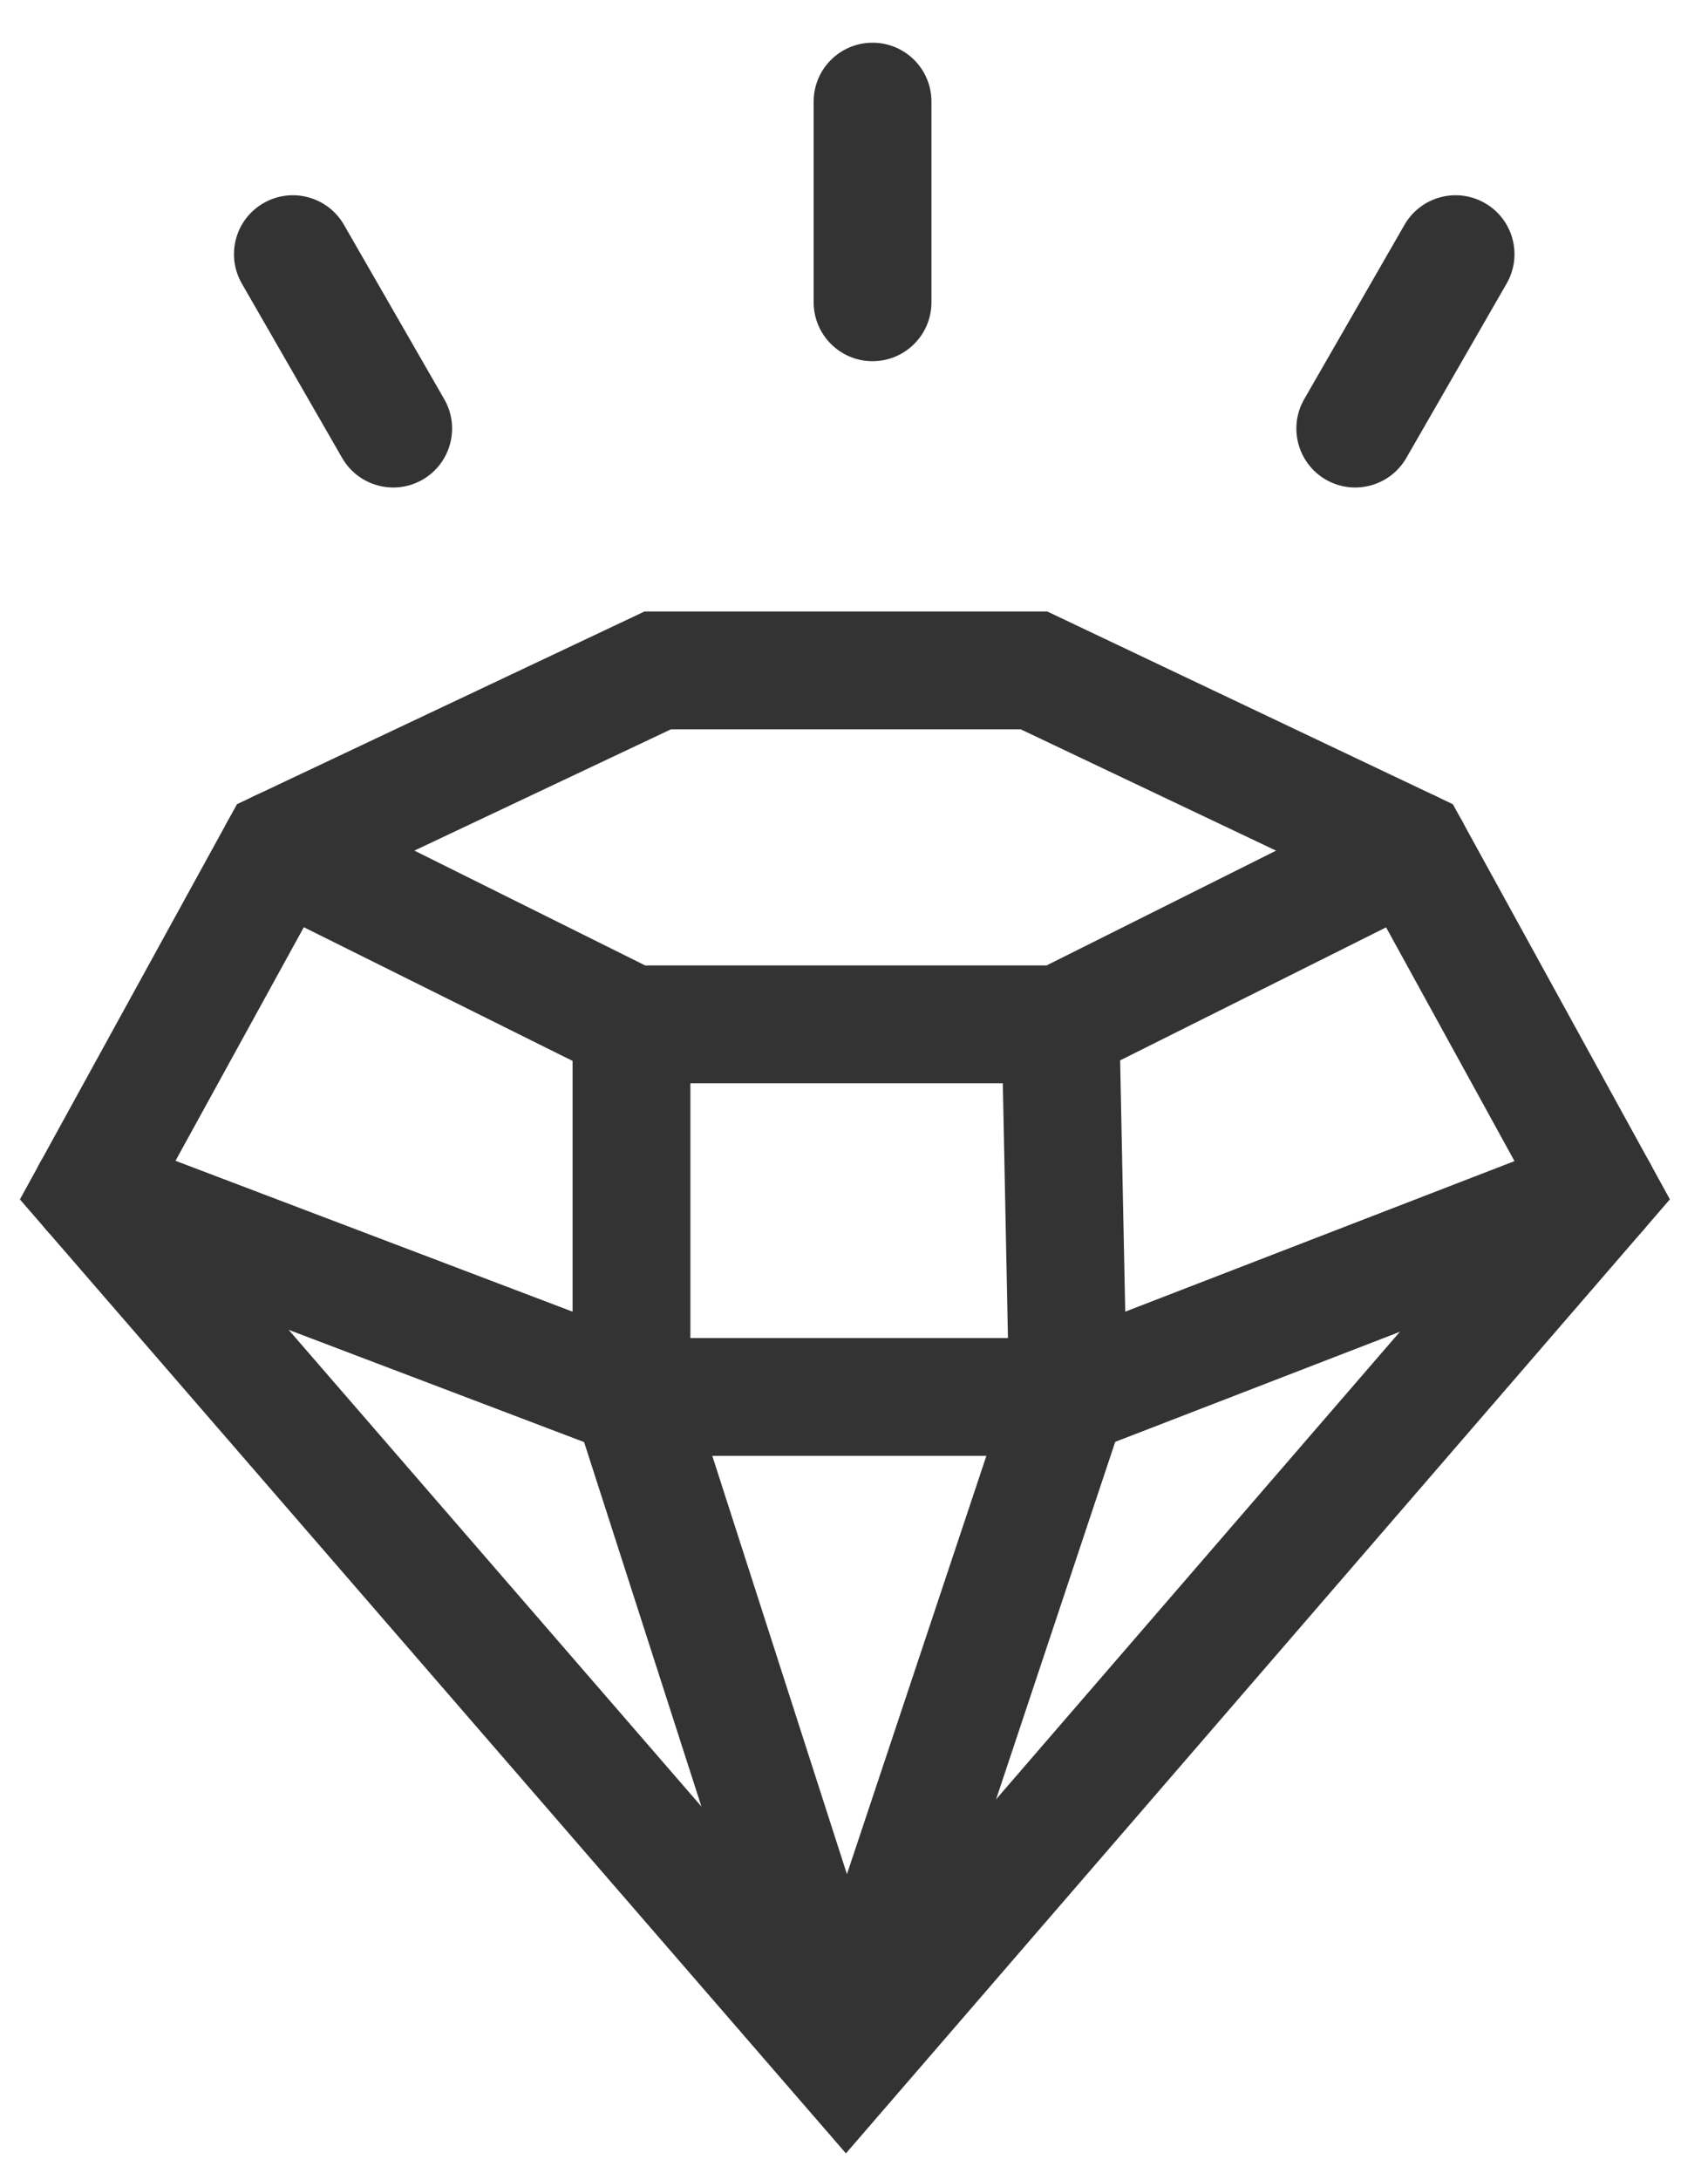
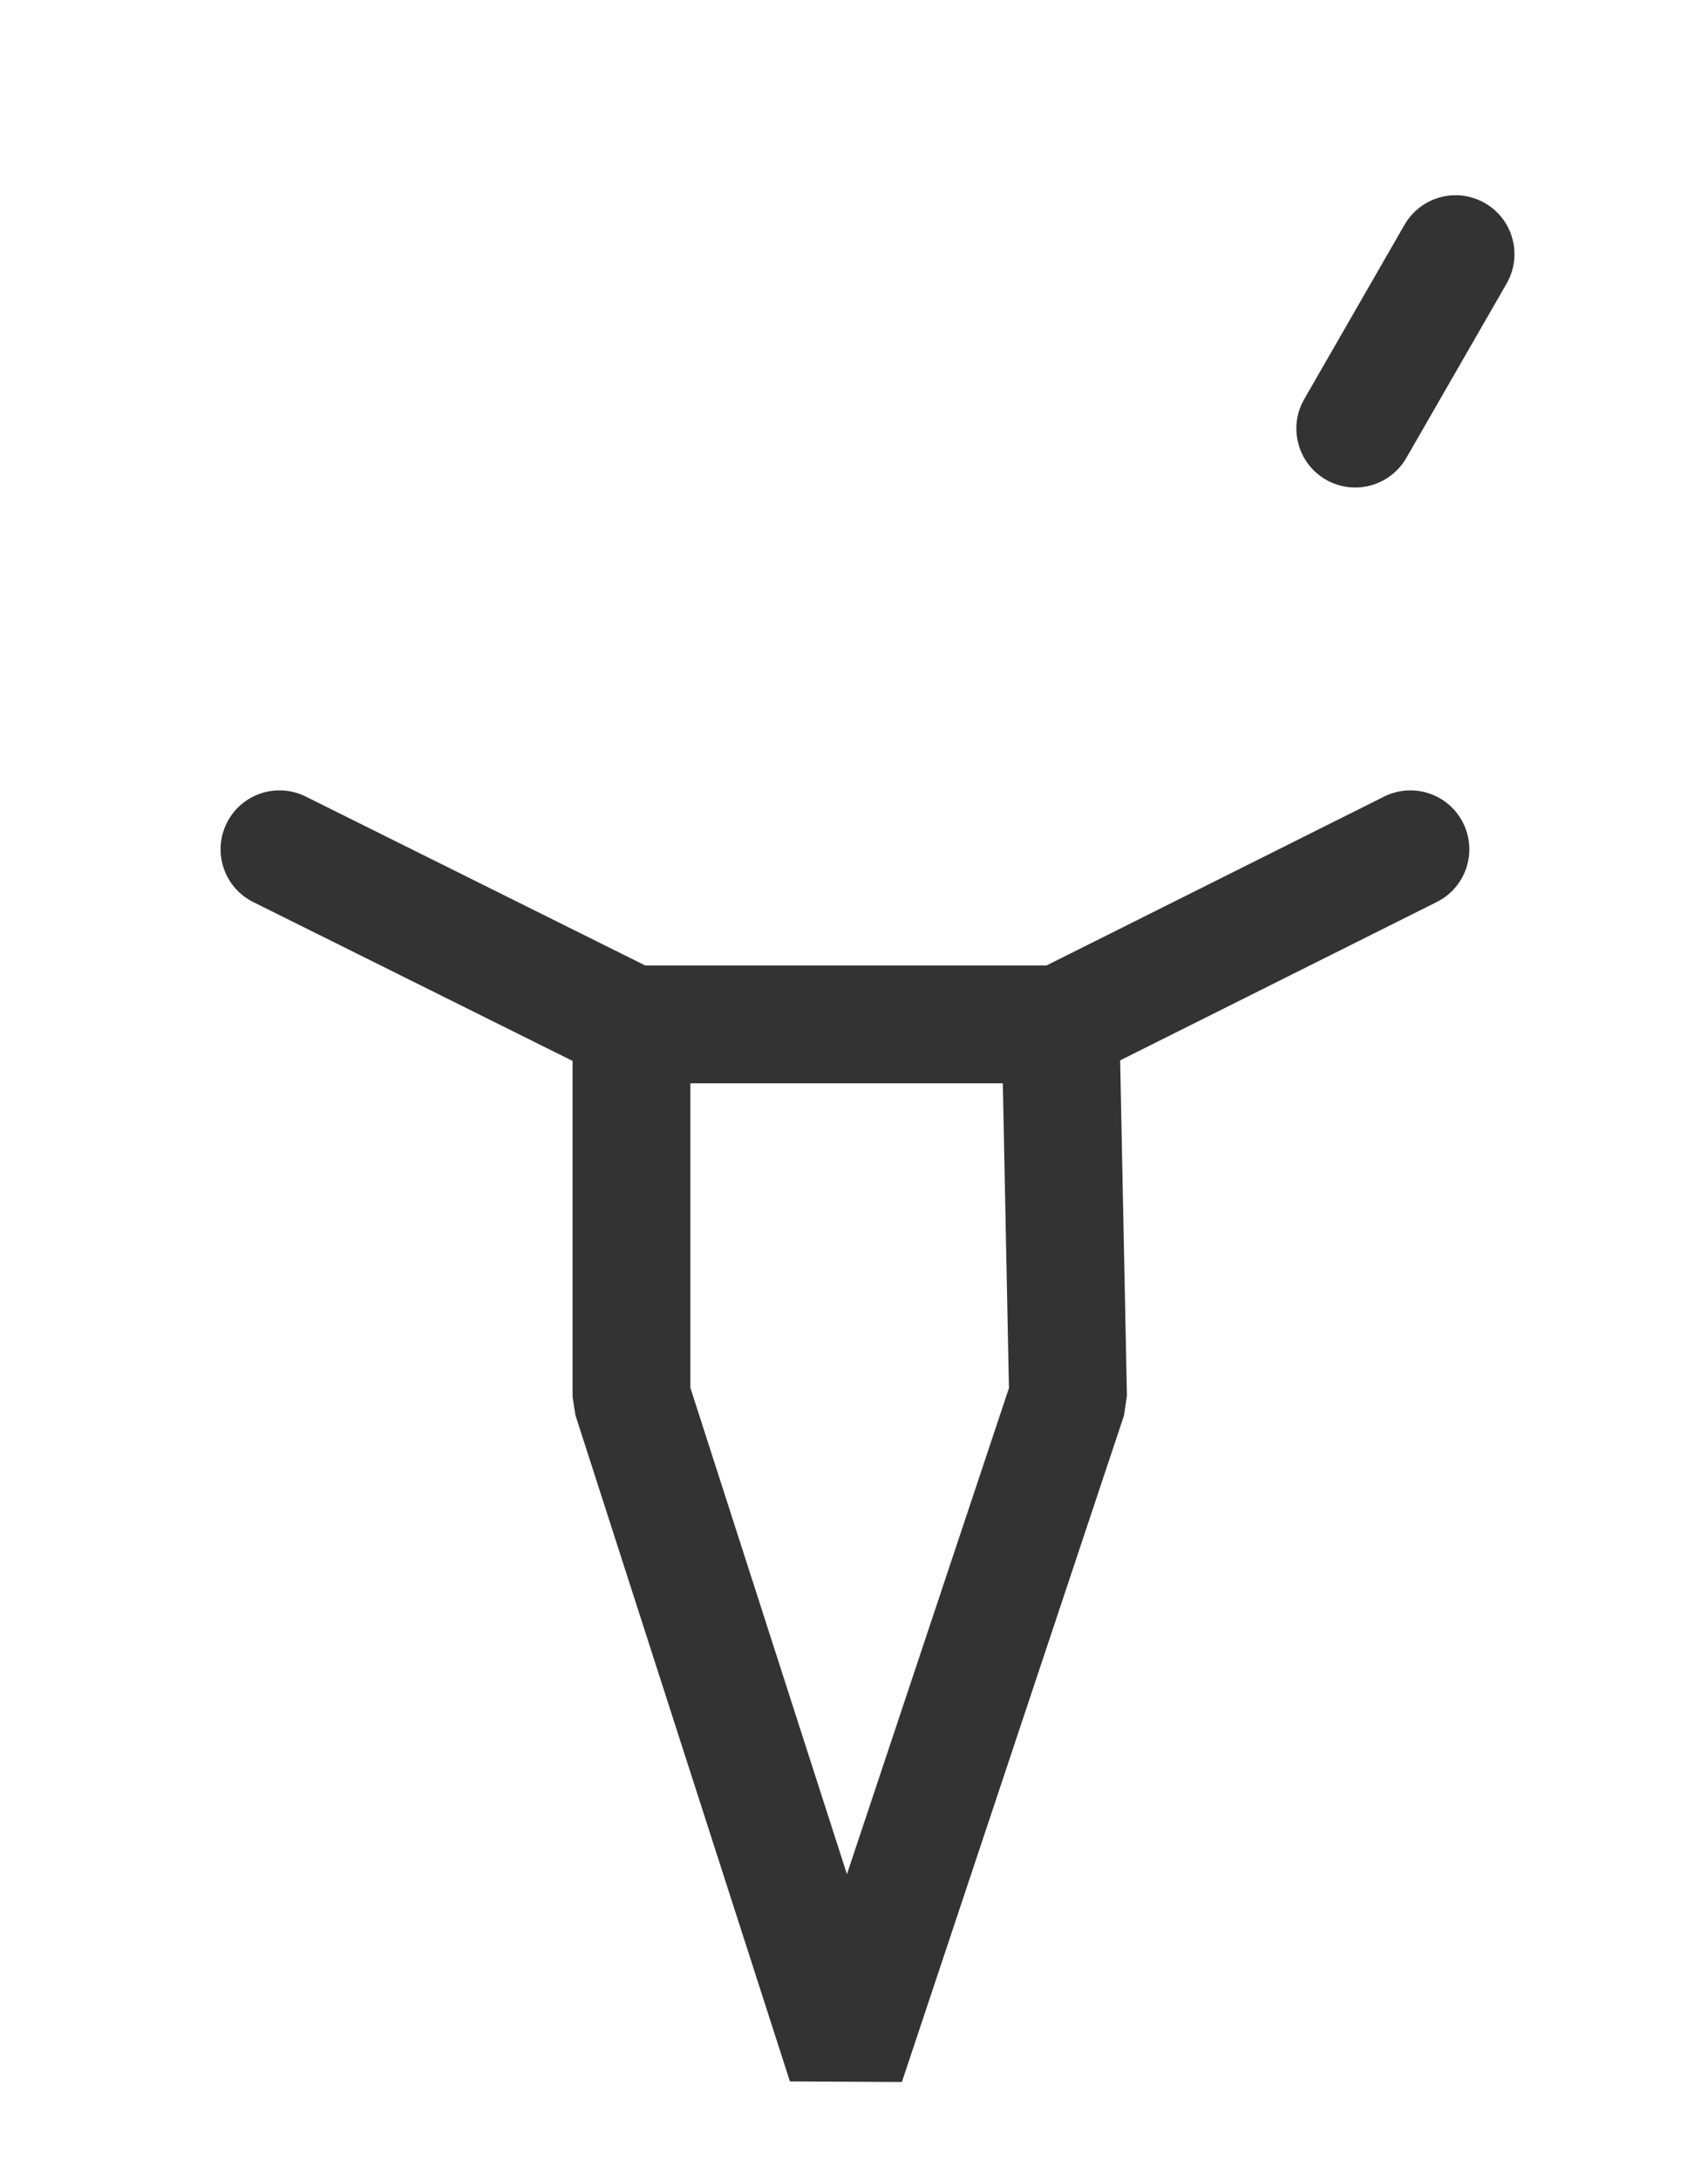
<svg xmlns="http://www.w3.org/2000/svg" width="29" height="37" viewBox="0 0 29 37" fill="none">
-   <path fill-rule="evenodd" clip-rule="evenodd" d="M10.942 10.38H17.782L24.668 13.651L28.353 20.358L14.363 36.552L0.338 20.359L4.024 13.65L10.942 10.38ZM11.391 12.38L5.465 15.181L2.761 20.102L14.361 33.495L25.931 20.103L23.226 15.18L17.331 12.38H11.391Z" fill="#333333" />
-   <path fill-rule="evenodd" clip-rule="evenodd" d="M0.614 19.875C0.81 19.359 1.388 19.099 1.904 19.295L10.902 22.713H17.945L26.781 19.297C27.296 19.098 27.875 19.354 28.074 19.869C28.273 20.385 28.017 20.964 27.502 21.163L18.318 24.713H10.535L1.194 21.165C0.678 20.969 0.418 20.391 0.614 19.875Z" fill="#333333" />
  <path fill-rule="evenodd" clip-rule="evenodd" d="M17.986 16.388C18.538 16.377 18.995 16.816 19.006 17.368L19.134 23.694L19.083 24.031L15.313 35.341L13.412 35.331L9.77 24.021L9.722 23.714V17.388C9.722 16.836 10.169 16.388 10.722 16.388C11.274 16.388 11.722 16.836 11.722 17.388V23.557L14.38 31.813L17.131 23.562L17.007 17.408C16.995 16.856 17.434 16.399 17.986 16.388Z" fill="#333333" />
-   <path fill-rule="evenodd" clip-rule="evenodd" d="M14.815 0.725C15.368 0.725 15.815 1.172 15.815 1.725V5.131C15.815 5.683 15.368 6.131 14.815 6.131C14.263 6.131 13.815 5.683 13.815 5.131V1.725C13.815 1.172 14.263 0.725 14.815 0.725Z" fill="#333333" />
-   <path fill-rule="evenodd" clip-rule="evenodd" d="M4.474 3.448C4.953 3.172 5.564 3.337 5.84 3.816L7.543 6.776C7.818 7.255 7.653 7.866 7.175 8.142C6.696 8.417 6.085 8.252 5.809 7.773L4.106 4.813C3.831 4.334 3.995 3.723 4.474 3.448Z" fill="#333333" />
  <path fill-rule="evenodd" clip-rule="evenodd" d="M25.213 3.448C25.692 3.723 25.856 4.334 25.581 4.813L23.878 7.773C23.602 8.252 22.991 8.417 22.512 8.142C22.034 7.866 21.869 7.255 22.144 6.776L23.847 3.816C24.123 3.337 24.734 3.172 25.213 3.448Z" fill="#333333" />
  <path fill-rule="evenodd" clip-rule="evenodd" d="M3.85 13.971C4.096 13.476 4.696 13.275 5.191 13.521L10.955 16.388H17.769L23.5 13.522C23.994 13.275 24.595 13.475 24.842 13.969C25.089 14.463 24.889 15.064 24.395 15.311L18.241 18.388H10.485L4.3 15.312C3.806 15.066 3.604 14.466 3.85 13.971Z" fill="#333333" />
</svg>